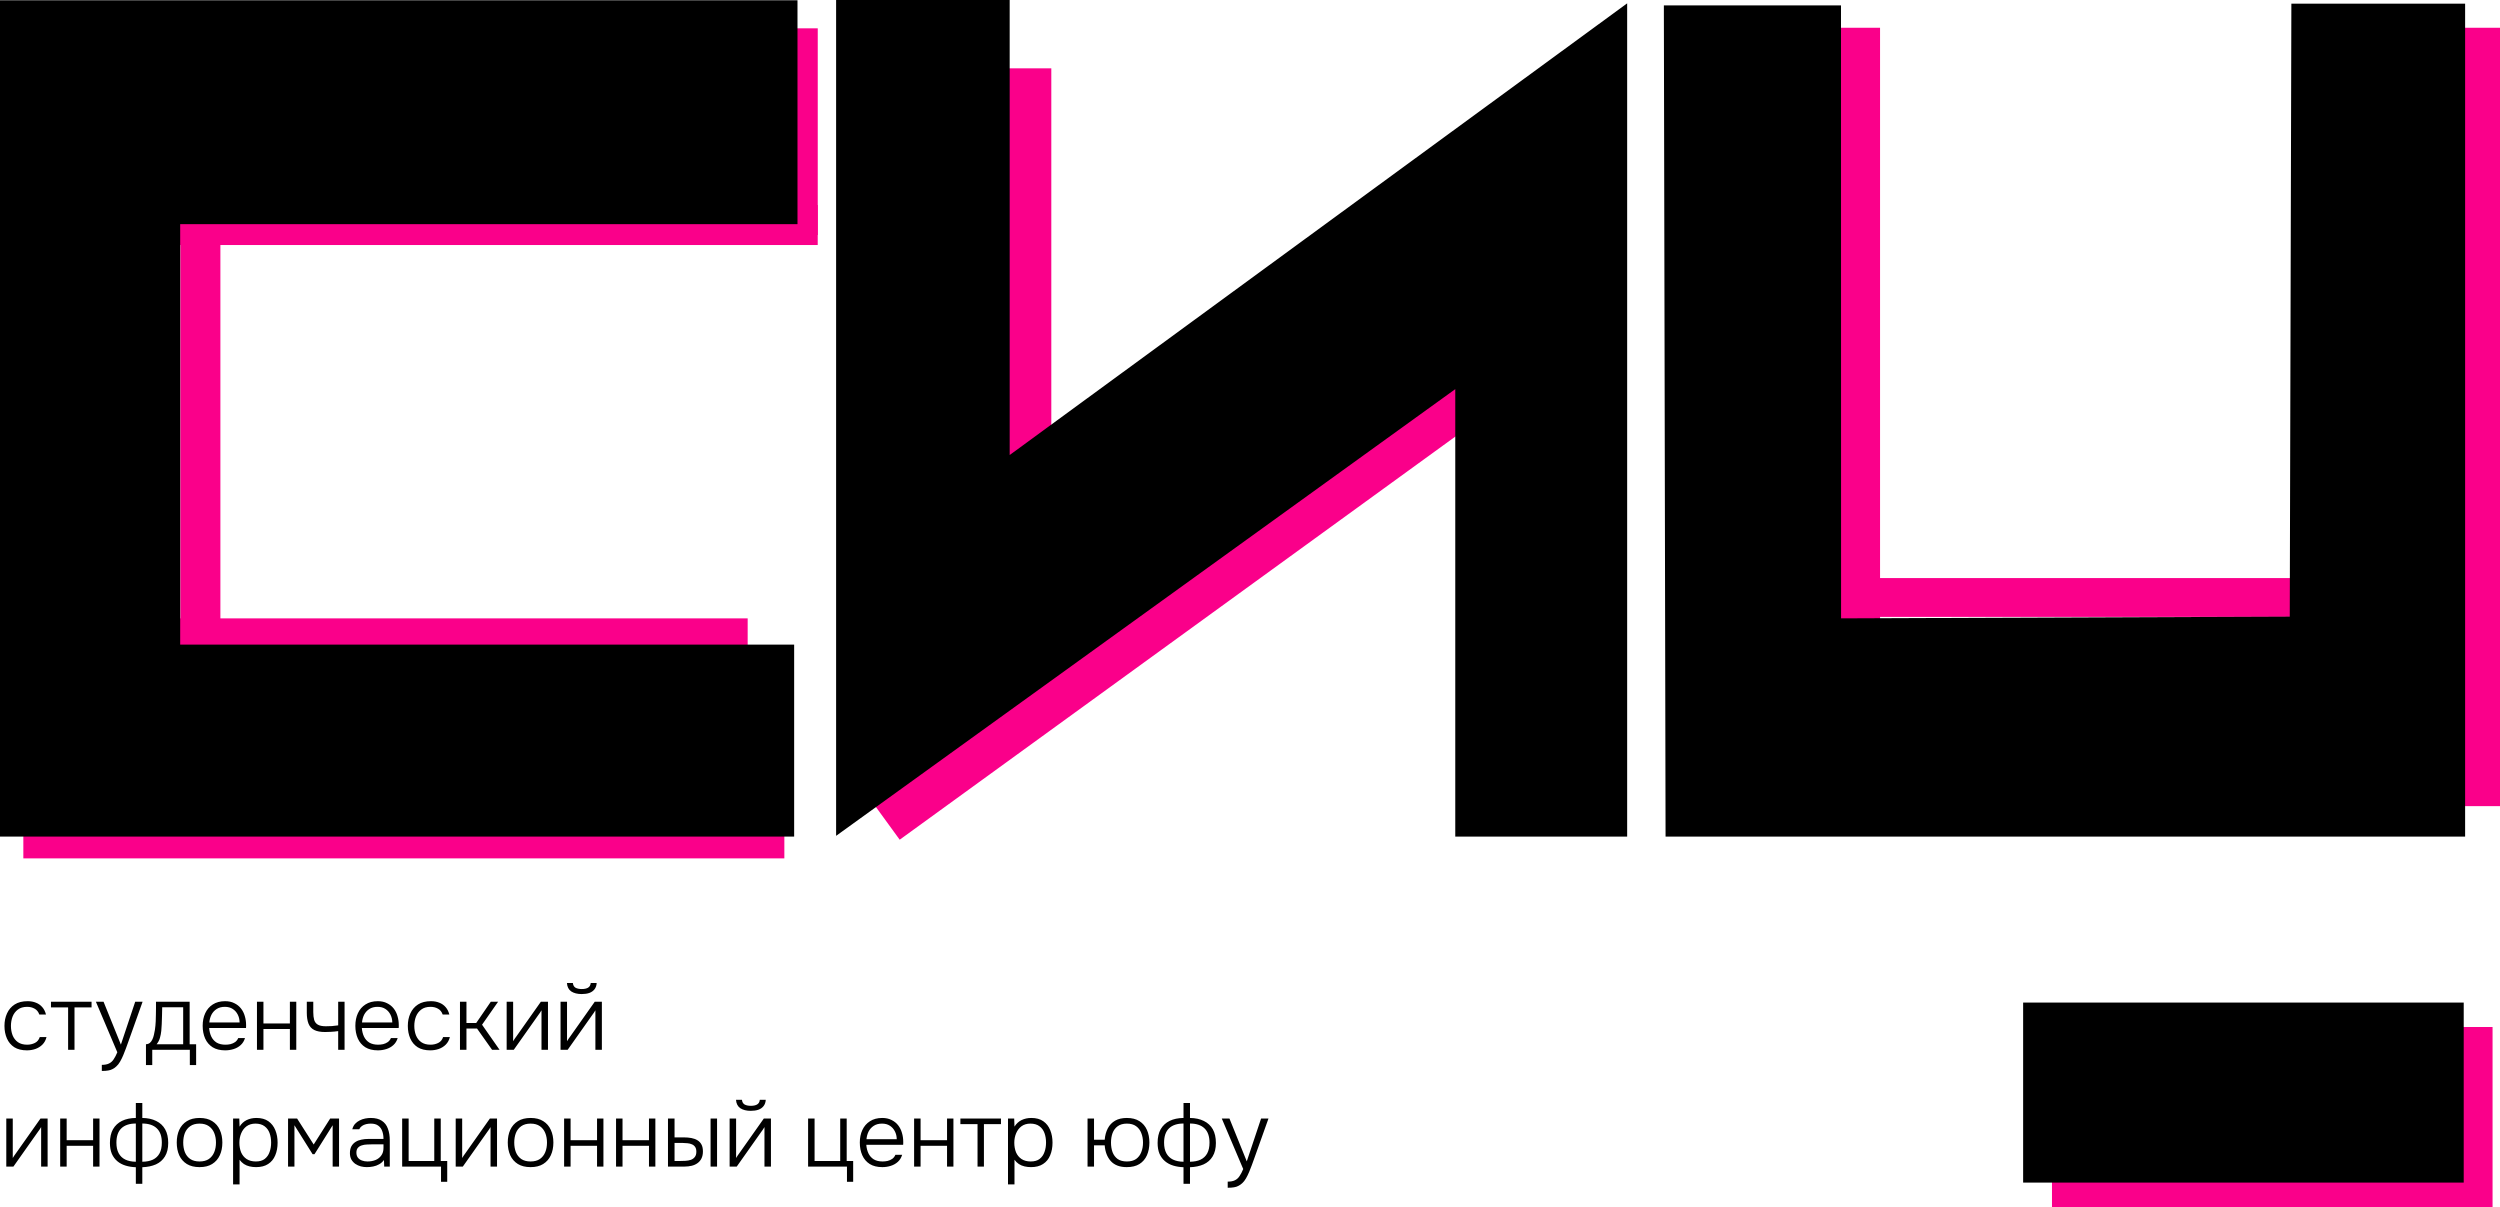
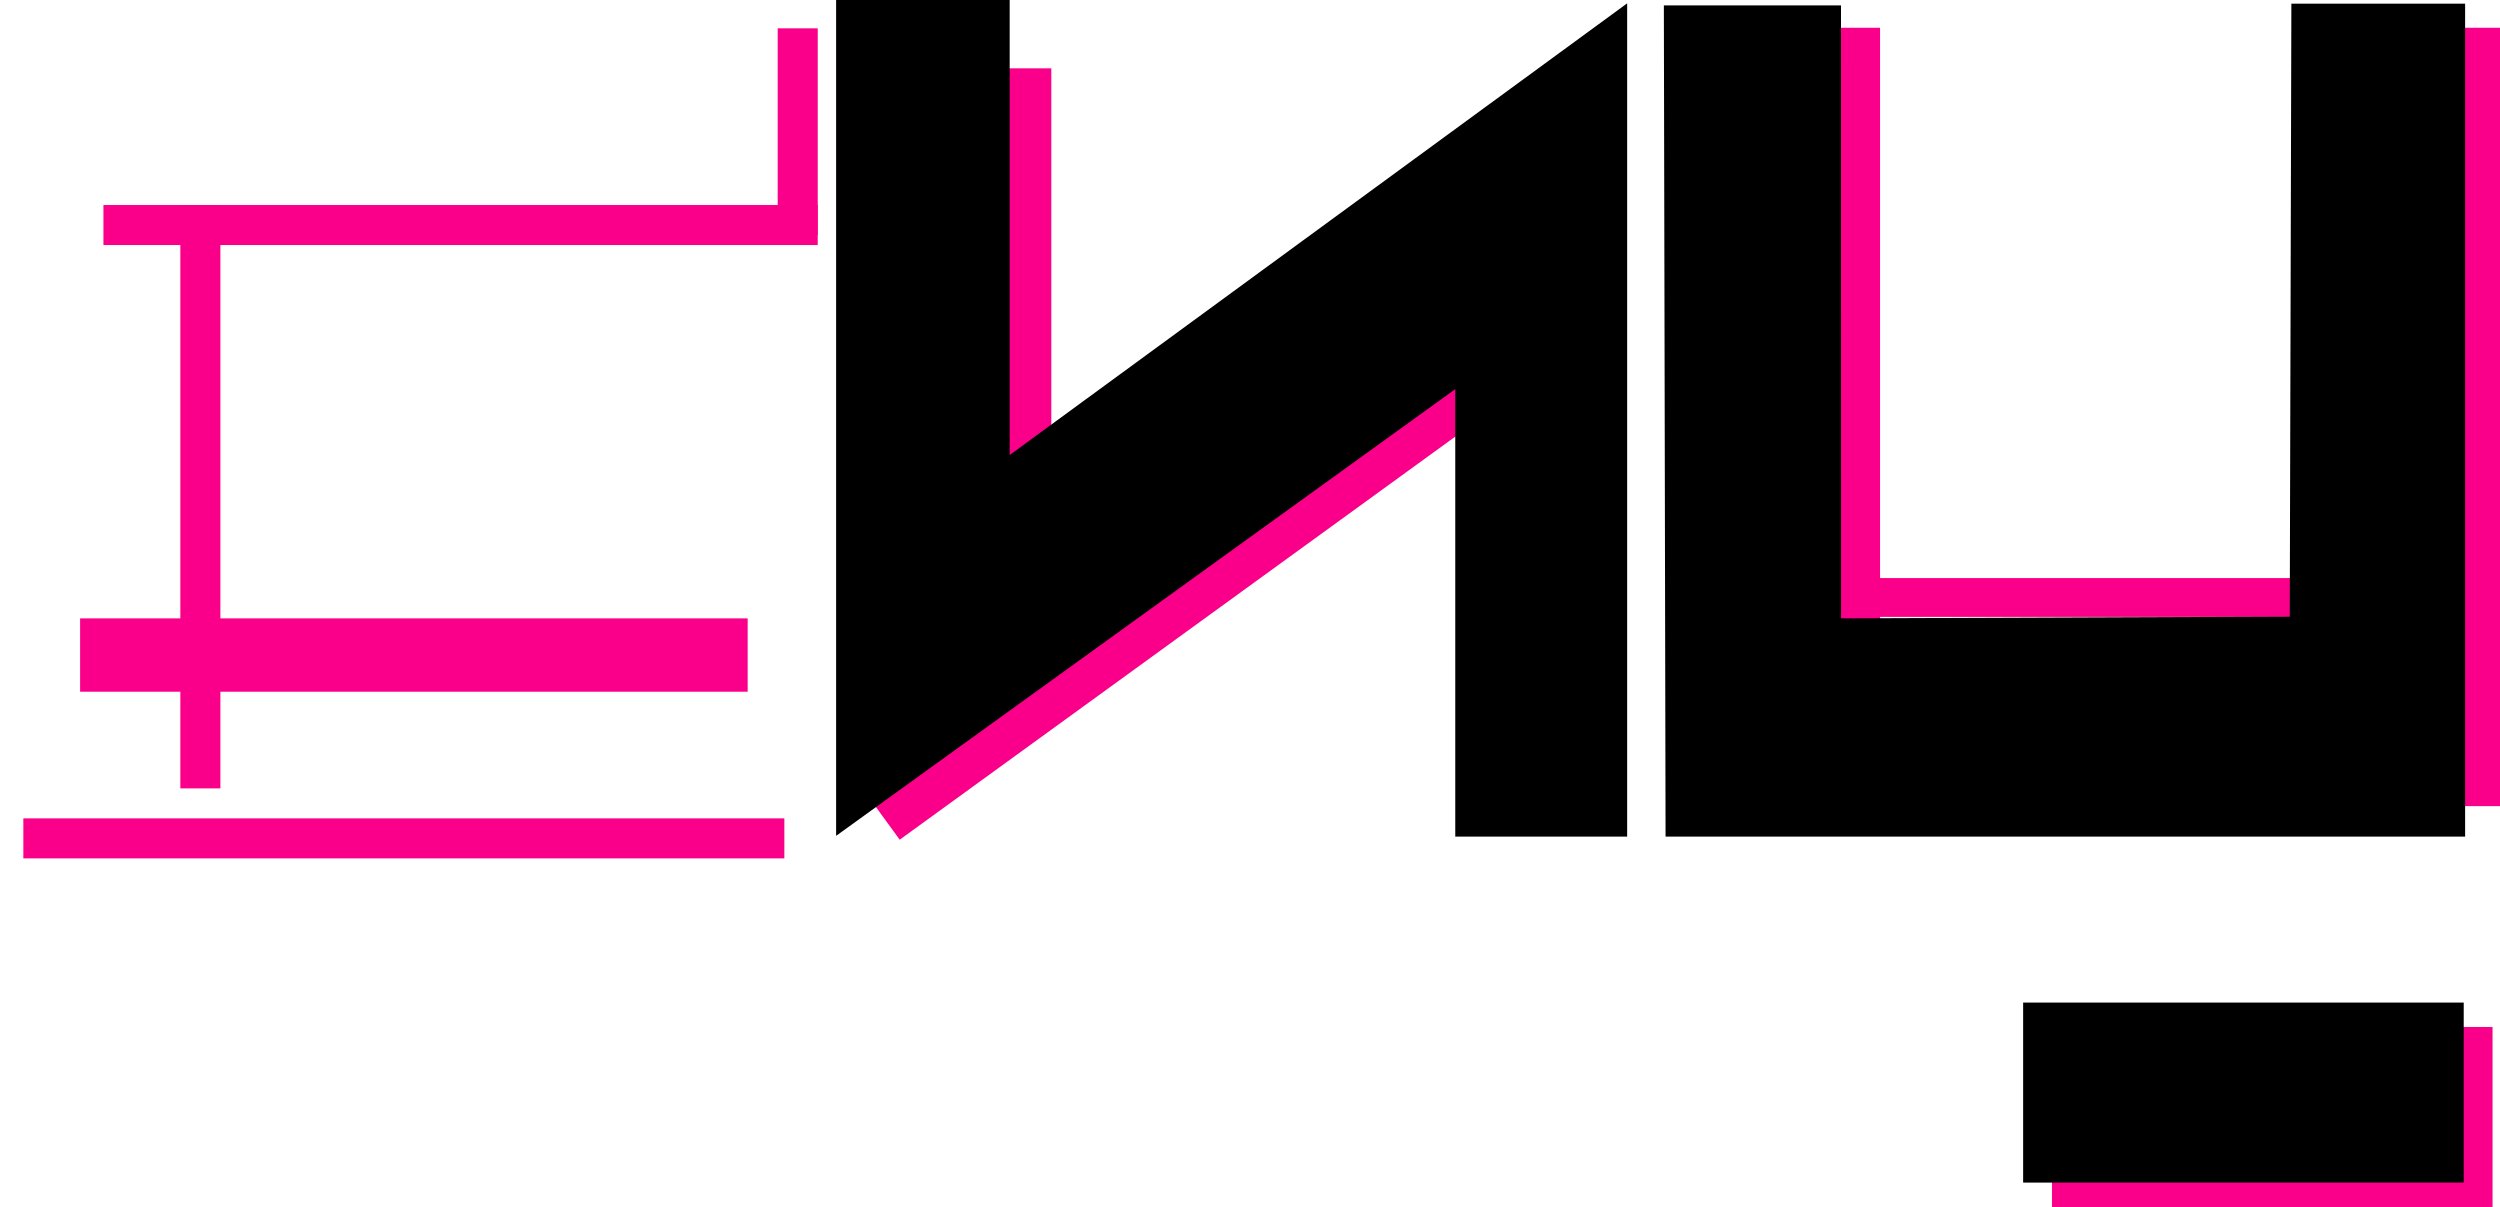
<svg xmlns="http://www.w3.org/2000/svg" width="2790" height="1347" viewBox="0 0 2790 1347" fill="none">
  <path d="M1948.53 688.45V645.125H2693.2V688.45H1948.53Z" fill="#FA008A" />
  <path d="M2290.01 1347V1146.11H2781.7V1347H2290.01Z" fill="#FA008A" />
  <path d="M2790 899.649H2736.98V30.977H2790V899.649Z" fill="#FA008A" />
  <path d="M2098.14 758.238H2052.7V30.977H2098.14V758.238Z" fill="#FA008A" />
  <path d="M89.41 771.96V690.113H834.396V771.96H89.41Z" fill="#FA008A" />
  <path d="M867.906 262.269V31.613H912.606V262.269H867.906Z" fill="#FA008A" />
  <path d="M875.336 957.952H26.051V913.309H875.336V957.952Z" fill="#FA008A" />
  <path d="M245.958 228.797V879.842H201.258V228.797H245.958Z" fill="#FA008A" />
  <path d="M912.58 273.448H115.445V228.805H912.58V273.448Z" fill="#FA008A" />
  <path d="M968.387 675.222V76.262H1173.26V675.222H968.387Z" fill="#FA008A" />
  <path d="M957.625 873.278L1736.37 308.281L1782.8 372.119L1004.06 937.115L957.625 873.278Z" fill="#FA008A" />
  <path d="M1126.8 0L933.102 0V932.79L1624.08 434.276V933.622H1815.91V3.721L1126.8 507.816V0Z" fill="black" />
-   <path d="M889.999 0.301H0V4.209V933.625H886.275V719.388H201.087V250.157H889.999V0.301Z" fill="black" />
  <path d="M2054.55 6.038H1856.88V15.781L1858.77 933.624H2751.07V4.09H2557.17L2555.37 688.144L2054.64 690.093L2054.55 6.038Z" fill="black" />
  <path d="M2257.82 1319.77V1118.87H2749.51V1319.77H2257.82Z" fill="black" />
-   <path d="M30.027 1172.19C24.394 1172.19 19.712 1171.04 15.979 1168.73C12.314 1166.35 9.565 1163.1 7.733 1158.96C5.901 1154.82 4.984 1150.13 4.984 1144.91C4.984 1139.75 5.934 1135.1 7.835 1130.96C9.735 1126.75 12.585 1123.42 16.386 1120.98C20.186 1118.54 25.005 1117.32 30.841 1117.32C34.303 1117.32 37.425 1117.89 40.207 1119.05C42.99 1120.13 45.331 1121.8 47.231 1124.03C49.132 1126.21 50.489 1128.92 51.303 1132.18H43.872C42.786 1129.13 41.022 1126.95 38.578 1125.66C36.203 1124.31 33.454 1123.63 30.332 1123.63C26.057 1123.63 22.596 1124.65 19.949 1126.68C17.302 1128.65 15.334 1131.26 14.045 1134.52C12.823 1137.71 12.212 1141.17 12.212 1144.91C12.212 1148.71 12.823 1152.2 14.045 1155.39C15.334 1158.58 17.302 1161.13 19.949 1163.03C22.664 1164.93 26.125 1165.88 30.332 1165.88C33.386 1165.88 36.237 1165.23 38.884 1163.95C41.531 1162.66 43.363 1160.45 44.381 1157.33H51.914C51.1 1160.72 49.573 1163.54 47.333 1165.78C45.161 1167.95 42.548 1169.58 39.495 1170.66C36.508 1171.68 33.353 1172.19 30.027 1172.19ZM76.016 1171.58V1124.24H56.878V1117.93H102.178V1124.24H83.142V1171.58H76.016ZM113.63 1195.2V1188.38C116.956 1188.38 119.636 1187.87 121.672 1186.85C123.776 1185.84 125.507 1184.27 126.864 1182.17C128.289 1180.07 129.647 1177.45 130.936 1174.33L107.013 1117.93H115.564L134.906 1165.78L150.889 1117.93H159.135L142.948 1163.33C142.27 1165.3 141.455 1167.54 140.505 1170.06C139.623 1172.5 138.639 1175.01 137.553 1177.59C136.467 1180.17 135.28 1182.58 133.99 1184.82C132.701 1187.06 131.275 1188.86 129.714 1190.21C128.289 1191.5 126.864 1192.49 125.439 1193.17C124.082 1193.91 122.487 1194.42 120.654 1194.69C118.822 1195.03 116.481 1195.2 113.63 1195.2ZM162.891 1188.59V1165.37C164.656 1165.3 166.115 1164.79 167.268 1163.84C168.422 1162.83 169.339 1161.57 170.016 1160.08C170.764 1158.52 171.34 1156.82 171.747 1154.99C172.223 1153.09 172.596 1151.22 172.867 1149.39C173.343 1146.2 173.647 1143.01 173.784 1139.82C173.919 1136.56 173.986 1133.98 173.986 1132.08C174.056 1129.7 174.089 1127.36 174.089 1125.05C174.089 1122.68 174.089 1120.3 174.089 1117.93H211.653V1165.37H218.881V1188.59H211.857V1171.58H169.915V1188.59H162.891ZM174.802 1165.37H204.425V1124.14H181.012C180.944 1126.99 180.875 1130.08 180.807 1133.4C180.74 1136.73 180.638 1139.88 180.502 1142.87C180.434 1145.18 180.265 1147.69 179.993 1150.41C179.721 1153.12 179.213 1155.77 178.467 1158.35C177.72 1160.92 176.498 1163.27 174.802 1165.37ZM251.325 1172.19C245.692 1172.19 241.009 1171.04 237.276 1168.73C233.544 1166.35 230.761 1163.1 228.929 1158.96C227.097 1154.82 226.18 1150.1 226.18 1144.8C226.18 1139.51 227.13 1134.83 229.03 1130.75C230.93 1126.61 233.747 1123.36 237.479 1120.98C241.213 1118.54 245.793 1117.32 251.222 1117.32C255.159 1117.32 258.586 1118.06 261.505 1119.56C264.491 1120.98 266.969 1122.95 268.936 1125.46C270.903 1127.97 272.329 1130.82 273.212 1134.01C274.161 1137.2 274.637 1140.49 274.637 1143.89C274.637 1144.5 274.637 1145.08 274.637 1145.62C274.637 1146.16 274.604 1146.7 274.534 1147.25H233.407C233.679 1150.85 234.493 1154.07 235.851 1156.92C237.209 1159.7 239.176 1161.91 241.755 1163.54C244.401 1165.1 247.694 1165.88 251.629 1165.88C253.462 1165.88 255.329 1165.68 257.229 1165.27C259.129 1164.79 260.86 1164.01 262.421 1162.93C263.981 1161.77 265.136 1160.28 265.883 1158.45H273.415C272.466 1161.64 270.87 1164.25 268.63 1166.29C266.391 1168.32 263.745 1169.82 260.69 1170.77C257.636 1171.72 254.514 1172.19 251.325 1172.19ZM233.612 1141.04H267.409C267.342 1137.71 266.629 1134.76 265.271 1132.18C263.914 1129.53 262.047 1127.46 259.671 1125.97C257.297 1124.41 254.379 1123.63 250.917 1123.63C247.321 1123.63 244.266 1124.44 241.755 1126.07C239.244 1127.7 237.31 1129.84 235.952 1132.48C234.664 1135.13 233.884 1137.98 233.612 1141.04ZM286.77 1171.58V1117.93H293.998V1142.16H323.52V1117.93H330.646V1171.58H323.52V1148.37H293.998V1171.58H286.77ZM377.407 1171.58V1150.71C374.691 1151.12 372.011 1151.39 369.365 1151.52C366.786 1151.66 364.581 1151.73 362.748 1151.73C357.726 1151.73 353.722 1150.98 350.736 1149.49C347.749 1147.99 345.611 1145.65 344.322 1142.46C343.032 1139.21 342.388 1135.13 342.388 1130.25V1117.93H349.615V1129.53C349.615 1132.99 349.954 1135.91 350.633 1138.29C351.379 1140.66 352.771 1142.43 354.808 1143.58C356.843 1144.74 359.795 1145.31 363.664 1145.31C365.835 1145.31 368.075 1145.25 370.383 1145.11C372.69 1144.91 375.031 1144.64 377.407 1144.3V1117.93H384.533V1171.58H377.407ZM421.721 1172.19C416.087 1172.19 411.404 1171.04 407.672 1168.73C403.939 1166.35 401.156 1163.1 399.324 1158.96C397.492 1154.82 396.575 1150.1 396.575 1144.8C396.575 1139.51 397.525 1134.83 399.425 1130.75C401.325 1126.61 404.142 1123.36 407.874 1120.98C411.608 1118.54 416.188 1117.32 421.618 1117.32C425.554 1117.32 428.982 1118.06 431.9 1119.56C434.886 1120.98 437.364 1122.95 439.331 1125.46C441.299 1127.97 442.724 1130.82 443.607 1134.01C444.556 1137.2 445.032 1140.49 445.032 1143.89C445.032 1144.5 445.032 1145.08 445.032 1145.62C445.032 1146.16 444.999 1146.7 444.929 1147.25H403.803C404.075 1150.85 404.889 1154.07 406.246 1156.92C407.604 1159.7 409.572 1161.91 412.15 1163.54C414.797 1165.1 418.09 1165.88 422.025 1165.88C423.857 1165.88 425.725 1165.68 427.625 1165.27C429.524 1164.79 431.255 1164.01 432.816 1162.93C434.376 1161.77 435.531 1160.28 436.278 1158.45H443.81C442.861 1161.64 441.265 1164.25 439.025 1166.29C436.786 1168.32 434.14 1169.82 431.085 1170.77C428.032 1171.72 424.909 1172.19 421.721 1172.19ZM404.007 1141.04H437.804C437.737 1137.71 437.024 1134.76 435.667 1132.18C434.309 1129.53 432.443 1127.46 430.068 1125.97C427.692 1124.41 424.774 1123.63 421.312 1123.63C417.716 1123.63 414.662 1124.44 412.15 1126.07C409.639 1127.7 407.705 1129.84 406.348 1132.48C405.059 1135.13 404.279 1137.98 404.007 1141.04ZM480.173 1172.19C474.539 1172.19 469.857 1171.04 466.124 1168.73C462.46 1166.35 459.71 1163.1 457.878 1158.96C456.046 1154.82 455.13 1150.13 455.13 1144.91C455.13 1139.75 456.08 1135.1 457.981 1130.96C459.881 1126.75 462.732 1123.42 466.531 1120.98C470.333 1118.54 475.151 1117.32 480.987 1117.32C484.448 1117.32 487.57 1117.89 490.353 1119.05C493.135 1120.13 495.477 1121.8 497.377 1124.03C499.277 1126.21 500.634 1128.92 501.448 1132.18H494.018C492.932 1129.13 491.167 1126.95 488.724 1125.66C486.349 1124.31 483.6 1123.63 480.479 1123.63C476.203 1123.63 472.741 1124.65 470.095 1126.68C467.448 1128.65 465.479 1131.26 464.191 1134.52C462.968 1137.71 462.358 1141.17 462.358 1144.91C462.358 1148.71 462.968 1152.2 464.191 1155.39C465.479 1158.58 467.448 1161.13 470.095 1163.03C472.809 1164.93 476.27 1165.88 480.479 1165.88C483.532 1165.88 486.383 1165.23 489.029 1163.95C491.676 1162.66 493.508 1160.45 494.526 1157.33H502.06C501.246 1160.72 499.718 1163.54 497.478 1165.78C495.306 1167.95 492.694 1169.58 489.641 1170.66C486.655 1171.68 483.498 1172.19 480.173 1172.19ZM513.335 1171.58V1117.93H520.563V1141.65H531.456L547.743 1117.93H555.887L537.97 1143.58L557.515 1171.58H549.168L532.371 1147.86H520.563V1171.58H513.335ZM565.427 1171.58V1117.93H572.655V1162.01C573.131 1161.13 573.707 1160.21 574.386 1159.26C575.132 1158.24 575.744 1157.4 576.218 1156.72L603.602 1117.93H611.543V1171.58H604.315V1127.5C603.772 1128.45 603.195 1129.36 602.585 1130.25C601.974 1131.13 601.363 1131.98 600.753 1132.79L573.368 1171.58H565.427ZM625.572 1171.58V1117.93H632.8V1162.01C633.276 1161.13 633.852 1160.21 634.531 1159.26C635.278 1158.24 635.889 1157.4 636.363 1156.72L663.749 1117.93H671.688V1171.58H664.461V1127.5C663.918 1128.45 663.34 1129.36 662.73 1130.25C662.119 1131.13 661.508 1131.98 660.898 1132.79L633.513 1171.58H625.572ZM649.19 1109.37C644.372 1109.37 640.469 1108.39 637.483 1106.42C634.565 1104.39 632.971 1101.26 632.699 1097.05H639.315C639.587 1099.57 640.606 1101.33 642.37 1102.35C644.203 1103.3 646.51 1103.77 649.293 1103.77C652.074 1103.77 654.349 1103.3 656.114 1102.35C657.946 1101.33 658.996 1099.57 659.268 1097.05H665.885C665.75 1099.84 664.936 1102.18 663.443 1104.08C662.018 1105.91 660.082 1107.27 657.64 1108.15C655.197 1108.97 652.38 1109.37 649.19 1109.37ZM7.02 1301.91V1248.25H14.248V1292.33C14.723 1291.45 15.3 1290.54 15.979 1289.59C16.725 1288.57 17.336 1287.72 17.811 1287.04L45.195 1248.25H53.136V1301.91H45.908V1257.82C45.365 1258.77 44.788 1259.69 44.177 1260.57C43.566 1261.45 42.956 1262.3 42.345 1263.11L14.961 1301.91H7.02ZM67.166 1301.91V1248.25H74.394V1272.48H103.915V1248.25H111.041V1301.91H103.915V1278.69H74.394V1301.91H67.166ZM151.592 1321.15V1302.62C147.452 1302.48 143.617 1301.87 140.088 1300.79C136.559 1299.7 133.505 1298.07 130.926 1295.9C128.348 1293.73 126.312 1290.98 124.819 1287.65C123.393 1284.26 122.681 1280.22 122.681 1275.53C122.681 1269.36 123.834 1264.23 126.142 1260.16C128.517 1256.09 131.843 1253 136.118 1250.9C140.462 1248.79 145.62 1247.71 151.592 1247.64V1230.94H158.82V1247.64C164.793 1247.71 169.95 1248.83 174.294 1251C178.637 1253.1 181.962 1256.19 184.269 1260.26C186.578 1264.34 187.731 1269.43 187.731 1275.53C187.731 1281.58 186.509 1286.6 184.067 1290.6C181.69 1294.54 178.331 1297.49 173.988 1299.46C169.644 1301.36 164.588 1302.41 158.82 1302.62V1321.15H151.592ZM151.592 1296.51V1253.85C144.534 1253.85 139.138 1255.65 135.406 1259.24C131.741 1262.77 129.908 1268.1 129.908 1275.23C129.908 1279.98 130.757 1283.92 132.453 1287.04C134.15 1290.16 136.593 1292.5 139.783 1294.06C143.041 1295.63 146.977 1296.44 151.592 1296.51ZM158.82 1296.51C163.502 1296.44 167.439 1295.66 170.629 1294.17C173.887 1292.61 176.362 1290.26 178.06 1287.14C179.757 1283.95 180.605 1279.98 180.605 1275.23C180.605 1268.1 178.738 1262.77 175.006 1259.24C171.272 1255.65 165.878 1253.85 158.82 1253.85V1296.51ZM222.7 1302.51C217.068 1302.51 212.351 1301.36 208.55 1299.05C204.75 1296.68 201.899 1293.42 199.999 1289.28C198.167 1285.14 197.25 1280.42 197.25 1275.13C197.25 1269.77 198.167 1265.05 199.999 1260.98C201.899 1256.84 204.75 1253.58 208.55 1251.2C212.351 1248.83 217.102 1247.64 222.803 1247.64C228.435 1247.64 233.118 1248.83 236.85 1251.2C240.652 1253.58 243.468 1256.84 245.301 1260.98C247.201 1265.05 248.15 1269.77 248.15 1275.13C248.15 1280.42 247.201 1285.14 245.301 1289.28C243.399 1293.42 240.55 1296.68 236.749 1299.05C233.017 1301.36 228.334 1302.51 222.7 1302.51ZM222.7 1296.2C226.908 1296.2 230.37 1295.29 233.084 1293.46C235.798 1291.55 237.801 1289.01 239.091 1285.82C240.38 1282.63 241.025 1279.06 241.025 1275.13C241.025 1271.19 240.38 1267.63 239.091 1264.44C237.801 1261.25 235.798 1258.7 233.084 1256.8C230.37 1254.9 226.908 1253.95 222.7 1253.95C218.493 1253.95 215.031 1254.9 212.317 1256.8C209.602 1258.7 207.6 1261.25 206.31 1264.44C205.089 1267.63 204.478 1271.19 204.478 1275.13C204.478 1279.06 205.089 1282.63 206.31 1285.82C207.6 1289.01 209.602 1291.55 212.317 1293.46C215.031 1295.29 218.493 1296.2 222.7 1296.2ZM260.128 1321.76V1248.25H267.051L267.356 1257.31C269.459 1253.98 272.107 1251.54 275.297 1249.98C278.553 1248.42 282.184 1247.64 286.188 1247.64C291.617 1247.64 296.064 1248.86 299.524 1251.3C302.986 1253.75 305.565 1257.07 307.26 1261.28C308.958 1265.42 309.805 1270.07 309.805 1275.23C309.805 1280.52 308.924 1285.24 307.159 1289.38C305.463 1293.52 302.816 1296.75 299.218 1299.05C295.691 1301.36 291.21 1302.51 285.781 1302.51C283.27 1302.51 280.861 1302.24 278.553 1301.7C276.246 1301.16 274.142 1300.28 272.242 1299.05C270.342 1297.76 268.712 1296.17 267.356 1294.27V1321.76H260.128ZM285.477 1296.2C289.684 1296.2 293.009 1295.25 295.452 1293.35C297.964 1291.38 299.762 1288.81 300.848 1285.61C302.002 1282.42 302.579 1278.93 302.579 1275.13C302.579 1271.26 302.002 1267.73 300.848 1264.54C299.695 1261.35 297.829 1258.8 295.248 1256.9C292.669 1254.94 289.277 1253.95 285.068 1253.95C281.201 1253.95 277.909 1254.94 275.194 1256.9C272.548 1258.87 270.545 1261.49 269.189 1264.74C267.831 1268 267.152 1271.5 267.152 1275.23C267.152 1279.23 267.797 1282.83 269.086 1286.02C270.443 1289.14 272.48 1291.62 275.194 1293.46C277.977 1295.29 281.404 1296.2 285.477 1296.2ZM321.467 1301.91V1248.25H331.544L350.072 1277.27L368.498 1248.25H378.372V1301.91H371.245V1255.78L350.989 1288.06H348.851L328.592 1255.78V1301.91H321.467ZM409.346 1302.51C407.175 1302.51 404.969 1302.24 402.73 1301.7C400.49 1301.09 398.454 1300.17 396.621 1298.95C394.789 1297.66 393.296 1296.03 392.143 1294.06C391.057 1292.03 390.513 1289.65 390.513 1286.94C390.513 1283.88 391.057 1281.34 392.143 1279.3C393.296 1277.27 394.823 1275.64 396.723 1274.41C398.624 1273.19 400.796 1272.34 403.238 1271.87C405.682 1271.33 408.26 1271.06 410.976 1271.06H427.975C427.975 1267.73 427.501 1264.81 426.55 1262.3C425.668 1259.72 424.175 1257.68 422.071 1256.19C420.035 1254.7 417.287 1253.95 413.825 1253.95C411.993 1253.95 410.228 1254.15 408.532 1254.56C406.835 1254.97 405.308 1255.65 403.951 1256.6C402.662 1257.48 401.644 1258.7 400.897 1260.26H393.161C393.771 1257.89 394.789 1255.88 396.214 1254.26C397.707 1252.63 399.438 1251.34 401.406 1250.39C403.375 1249.37 405.444 1248.66 407.615 1248.25C409.787 1247.84 411.858 1247.64 413.825 1247.64C418.915 1247.64 423.022 1248.69 426.143 1250.79C429.265 1252.83 431.505 1255.75 432.862 1259.55C434.288 1263.28 435 1267.7 435 1272.79V1301.91H428.791L428.485 1294.57C426.992 1296.61 425.194 1298.21 423.09 1299.36C421.053 1300.51 418.847 1301.33 416.473 1301.8C414.164 1302.28 411.79 1302.51 409.346 1302.51ZM410.059 1296.2C413.384 1296.2 416.404 1295.66 419.119 1294.57C421.833 1293.42 423.971 1291.72 425.533 1289.48C427.161 1287.24 427.975 1284.46 427.975 1281.14V1277.06H415.963C413.859 1277.06 411.722 1277.13 409.551 1277.27C407.379 1277.33 405.41 1277.67 403.645 1278.28C401.882 1278.83 400.457 1279.74 399.371 1281.03C398.285 1282.26 397.741 1284.02 397.741 1286.33C397.741 1288.63 398.319 1290.54 399.472 1292.03C400.625 1293.46 402.152 1294.51 404.052 1295.18C405.954 1295.86 407.955 1296.2 410.059 1296.2ZM492.182 1318.91V1301.91H448.815V1248.25H456.042V1295.69H484.649V1248.25H491.877V1295.69H499.105V1318.91H492.182ZM508.562 1301.91V1248.25H515.79V1292.33C516.266 1291.45 516.842 1290.54 517.521 1289.59C518.268 1288.57 518.879 1287.72 519.354 1287.04L546.737 1248.25H554.678V1301.91H547.45V1257.82C546.908 1258.77 546.33 1259.69 545.72 1260.57C545.109 1261.45 544.498 1262.3 543.888 1263.11L516.503 1301.91H508.562ZM592.122 1302.51C586.49 1302.51 581.773 1301.36 577.972 1299.05C574.172 1296.68 571.321 1293.42 569.422 1289.28C567.589 1285.14 566.672 1280.42 566.672 1275.13C566.672 1269.77 567.589 1265.05 569.422 1260.98C571.321 1256.84 574.172 1253.58 577.972 1251.2C581.773 1248.83 586.524 1247.64 592.224 1247.64C597.857 1247.64 602.54 1248.83 606.272 1251.2C610.072 1253.58 612.889 1256.84 614.721 1260.98C616.621 1265.05 617.572 1269.77 617.572 1275.13C617.572 1280.42 616.621 1285.14 614.721 1289.28C612.821 1293.42 609.971 1296.68 606.171 1299.05C602.437 1301.36 597.756 1302.51 592.122 1302.51ZM592.122 1296.2C596.331 1296.2 599.791 1295.29 602.506 1293.46C605.22 1291.55 607.223 1289.01 608.512 1285.82C609.802 1282.63 610.445 1279.06 610.445 1275.13C610.445 1271.19 609.802 1267.63 608.512 1264.44C607.223 1261.25 605.22 1258.7 602.506 1256.8C599.791 1254.9 596.331 1253.95 592.122 1253.95C587.914 1253.95 584.453 1254.9 581.738 1256.8C579.024 1258.7 577.021 1261.25 575.733 1264.44C574.512 1267.63 573.9 1271.19 573.9 1275.13C573.9 1279.06 574.512 1282.63 575.733 1285.82C577.021 1289.01 579.024 1291.55 581.738 1293.46C584.453 1295.29 587.914 1296.2 592.122 1296.2ZM629.549 1301.91V1248.25H636.777V1272.48H666.298V1248.25H673.425V1301.91H666.298V1278.69H636.777V1301.91H629.549ZM687.508 1301.91V1248.25H694.736V1272.48H724.257V1248.25H731.384V1301.91H724.257V1278.69H694.736V1301.91H687.508ZM745.467 1301.91V1248.25H752.796V1269.32H763.077C766.132 1269.32 768.947 1269.56 771.526 1270.04C774.105 1270.51 776.346 1271.33 778.246 1272.48C780.213 1273.63 781.74 1275.23 782.826 1277.27C783.912 1279.23 784.455 1281.81 784.455 1285C784.455 1288.06 783.912 1290.67 782.826 1292.84C781.809 1294.95 780.35 1296.68 778.448 1298.04C776.616 1299.39 774.444 1300.38 771.933 1300.99C769.424 1301.6 766.708 1301.91 763.79 1301.91H745.467ZM752.796 1295.69H757.886C760.26 1295.69 762.569 1295.63 764.808 1295.49C767.115 1295.36 769.185 1294.98 771.018 1294.37C772.85 1293.69 774.309 1292.64 775.395 1291.21C776.549 1289.79 777.126 1287.82 777.126 1285.31C777.126 1283 776.65 1281.2 775.701 1279.91C774.818 1278.62 773.63 1277.67 772.137 1277.06C770.645 1276.38 768.981 1275.98 767.149 1275.84C765.384 1275.64 763.655 1275.53 761.958 1275.53H752.796V1295.69ZM793.006 1301.91V1248.25H800.234V1301.91H793.006ZM814.26 1301.91V1248.25H821.488V1292.33C821.963 1291.45 822.54 1290.54 823.219 1289.59C823.965 1288.57 824.577 1287.72 825.051 1287.04L852.435 1248.25H860.376V1301.91H853.148V1257.82C852.605 1258.77 852.028 1259.69 851.417 1260.57C850.807 1261.45 850.196 1262.3 849.584 1263.11L822.201 1301.91H814.26ZM837.878 1239.7C833.06 1239.7 829.157 1238.71 826.171 1236.75C823.253 1234.71 821.657 1231.59 821.387 1227.38H828.003C828.275 1229.89 829.294 1231.65 831.057 1232.67C832.889 1233.62 835.198 1234.1 837.979 1234.1C840.762 1234.1 843.035 1233.62 844.8 1232.67C846.632 1231.65 847.684 1229.89 847.956 1227.38H854.573C854.438 1230.16 853.622 1232.5 852.129 1234.4C850.704 1236.24 848.77 1237.59 846.327 1238.47C843.885 1239.29 841.068 1239.7 837.878 1239.7ZM945.211 1318.91V1301.91H901.843V1248.25H909.071V1295.69H937.678V1248.25H944.906V1295.69H952.134V1318.91H945.211ZM984.7 1302.51C979.067 1302.51 974.384 1301.36 970.651 1299.05C966.919 1296.68 964.136 1293.42 962.304 1289.28C960.472 1285.14 959.556 1280.42 959.556 1275.13C959.556 1269.83 960.505 1265.15 962.407 1261.08C964.307 1256.94 967.122 1253.68 970.856 1251.3C974.588 1248.86 979.17 1247.64 984.599 1247.64C988.534 1247.64 991.962 1248.39 994.88 1249.88C997.866 1251.3 1000.34 1253.27 1002.31 1255.78C1004.28 1258.3 1005.71 1261.15 1006.59 1264.34C1007.54 1267.53 1008.01 1270.82 1008.01 1274.21C1008.01 1274.82 1008.01 1275.4 1008.01 1275.94C1008.01 1276.49 1007.98 1277.03 1007.91 1277.57H966.784C967.054 1281.17 967.87 1284.39 969.226 1287.24C970.584 1290.03 972.551 1292.23 975.132 1293.86C977.778 1295.42 981.07 1296.2 985.006 1296.2C986.838 1296.2 988.704 1296 990.604 1295.59C992.504 1295.12 994.235 1294.34 995.796 1293.25C997.358 1292.1 998.511 1290.6 999.258 1288.77H1006.79C1005.84 1291.96 1004.25 1294.57 1002.01 1296.61C999.766 1298.65 997.12 1300.14 994.066 1301.09C991.011 1302.04 987.89 1302.51 984.7 1302.51ZM966.987 1271.36H1000.78C1000.72 1268.04 1000 1265.08 998.646 1262.5C997.29 1259.86 995.422 1257.79 993.048 1256.29C990.672 1254.73 987.754 1253.95 984.293 1253.95C980.696 1253.95 977.641 1254.77 975.132 1256.39C972.621 1258.02 970.685 1260.16 969.329 1262.81C968.039 1265.46 967.259 1268.31 966.987 1271.36ZM1020.15 1301.91V1248.25H1027.37V1272.48H1056.9V1248.25H1064.02V1301.91H1056.9V1278.69H1027.37V1301.91H1020.15ZM1090.93 1301.91V1254.56H1071.79V1248.25H1117.09V1254.56H1098.06V1301.91H1090.93ZM1124.93 1321.76V1248.25H1131.85L1132.16 1257.31C1134.26 1253.98 1136.91 1251.54 1140.1 1249.98C1143.35 1248.42 1146.98 1247.64 1150.99 1247.64C1156.42 1247.64 1160.86 1248.86 1164.32 1251.3C1167.79 1253.75 1170.37 1257.07 1172.06 1261.28C1173.76 1265.42 1174.61 1270.07 1174.61 1275.23C1174.61 1280.52 1173.72 1285.24 1171.96 1289.38C1170.26 1293.52 1167.62 1296.75 1164.02 1299.05C1160.49 1301.36 1156.01 1302.51 1150.58 1302.51C1148.07 1302.51 1145.66 1302.24 1143.35 1301.7C1141.05 1301.16 1138.94 1300.28 1137.04 1299.05C1135.14 1297.76 1133.51 1296.17 1132.16 1294.27V1321.76H1124.93ZM1150.28 1296.2C1154.48 1296.2 1157.81 1295.25 1160.25 1293.35C1162.76 1291.38 1164.56 1288.81 1165.65 1285.61C1166.8 1282.42 1167.38 1278.93 1167.38 1275.13C1167.38 1271.26 1166.8 1267.73 1165.65 1264.54C1164.5 1261.35 1162.63 1258.8 1160.05 1256.9C1157.47 1254.94 1154.08 1253.95 1149.87 1253.95C1146 1253.95 1142.71 1254.94 1139.99 1256.9C1137.35 1258.87 1135.35 1261.49 1133.99 1264.74C1132.63 1268 1131.95 1271.5 1131.95 1275.23C1131.95 1279.23 1132.6 1282.83 1133.89 1286.02C1135.24 1289.14 1137.28 1291.62 1139.99 1293.46C1142.78 1295.29 1146.2 1296.2 1150.28 1296.2ZM1257.48 1302.51C1249.67 1302.51 1243.74 1300.28 1239.66 1295.8C1235.66 1291.32 1233.39 1285.45 1232.84 1278.18H1220.93V1301.91H1213.7V1248.25H1220.93V1271.97H1232.84C1233.25 1267.15 1234.4 1262.91 1236.31 1259.24C1238.21 1255.58 1240.92 1252.73 1244.45 1250.69C1247.98 1248.66 1252.36 1247.64 1257.58 1247.64C1263.21 1247.64 1267.9 1248.83 1271.63 1251.2C1275.36 1253.58 1278.14 1256.84 1279.98 1260.98C1281.81 1265.05 1282.72 1269.77 1282.72 1275.13C1282.72 1280.42 1281.81 1285.14 1279.98 1289.28C1278.14 1293.42 1275.36 1296.68 1271.63 1299.05C1267.9 1301.36 1263.18 1302.51 1257.48 1302.51ZM1257.58 1296.2C1261.79 1296.2 1265.22 1295.29 1267.86 1293.46C1270.51 1291.55 1272.44 1289.01 1273.66 1285.82C1274.95 1282.56 1275.6 1279 1275.6 1275.13C1275.6 1271.19 1274.95 1267.63 1273.66 1264.44C1272.44 1261.25 1270.51 1258.7 1267.86 1256.8C1265.22 1254.9 1261.79 1253.95 1257.58 1253.95C1253.37 1253.95 1249.95 1254.94 1247.3 1256.9C1244.72 1258.8 1242.82 1261.35 1241.6 1264.54C1240.44 1267.73 1239.87 1271.26 1239.87 1275.13C1239.87 1279 1240.44 1282.56 1241.6 1285.82C1242.82 1289.01 1244.72 1291.55 1247.3 1293.46C1249.95 1295.29 1253.37 1296.2 1257.58 1296.2ZM1320.8 1321.15V1302.62C1316.66 1302.48 1312.82 1301.87 1309.29 1300.79C1305.76 1299.7 1302.71 1298.07 1300.13 1295.9C1297.55 1293.73 1295.52 1290.98 1294.02 1287.65C1292.6 1284.26 1291.89 1280.22 1291.89 1275.53C1291.89 1269.36 1293.04 1264.23 1295.35 1260.16C1297.72 1256.09 1301.05 1253 1305.32 1250.9C1309.67 1248.79 1314.82 1247.71 1320.8 1247.64V1230.94H1328.03V1247.64C1334 1247.71 1339.16 1248.83 1343.5 1251C1347.84 1253.1 1351.17 1256.19 1353.48 1260.26C1355.78 1264.34 1356.94 1269.43 1356.94 1275.53C1356.94 1281.58 1355.72 1286.6 1353.27 1290.6C1350.9 1294.54 1347.54 1297.49 1343.19 1299.46C1338.85 1301.36 1333.79 1302.41 1328.03 1302.62V1321.15H1320.8ZM1320.8 1296.51V1253.85C1313.74 1253.85 1308.34 1255.65 1304.61 1259.24C1300.95 1262.77 1299.11 1268.1 1299.11 1275.23C1299.11 1279.98 1299.96 1283.92 1301.66 1287.04C1303.36 1290.16 1305.8 1292.5 1308.99 1294.06C1312.25 1295.63 1316.18 1296.44 1320.8 1296.51ZM1328.03 1296.51C1332.71 1296.44 1336.64 1295.66 1339.83 1294.17C1343.09 1292.61 1345.57 1290.26 1347.26 1287.14C1348.96 1283.95 1349.81 1279.98 1349.81 1275.23C1349.81 1268.1 1347.94 1262.77 1344.21 1259.24C1340.48 1255.65 1335.08 1253.85 1328.03 1253.85V1296.51ZM1370.12 1325.53V1318.7C1373.45 1318.7 1376.13 1318.2 1378.16 1317.18C1380.27 1316.16 1382 1314.6 1383.35 1312.49C1384.78 1310.39 1386.14 1307.78 1387.43 1304.65L1363.5 1248.25H1372.06L1391.4 1296.1L1407.38 1248.25H1415.63L1399.44 1293.66C1398.76 1295.63 1397.95 1297.87 1397 1300.38C1396.11 1302.82 1395.13 1305.33 1394.04 1307.91C1392.96 1310.49 1391.77 1312.9 1390.48 1315.14C1389.19 1317.38 1387.77 1319.18 1386.21 1320.54C1384.78 1321.83 1383.35 1322.81 1381.93 1323.49C1380.57 1324.24 1378.98 1324.75 1377.14 1325.02C1375.31 1325.36 1372.97 1325.53 1370.12 1325.53Z" fill="black" />
</svg>